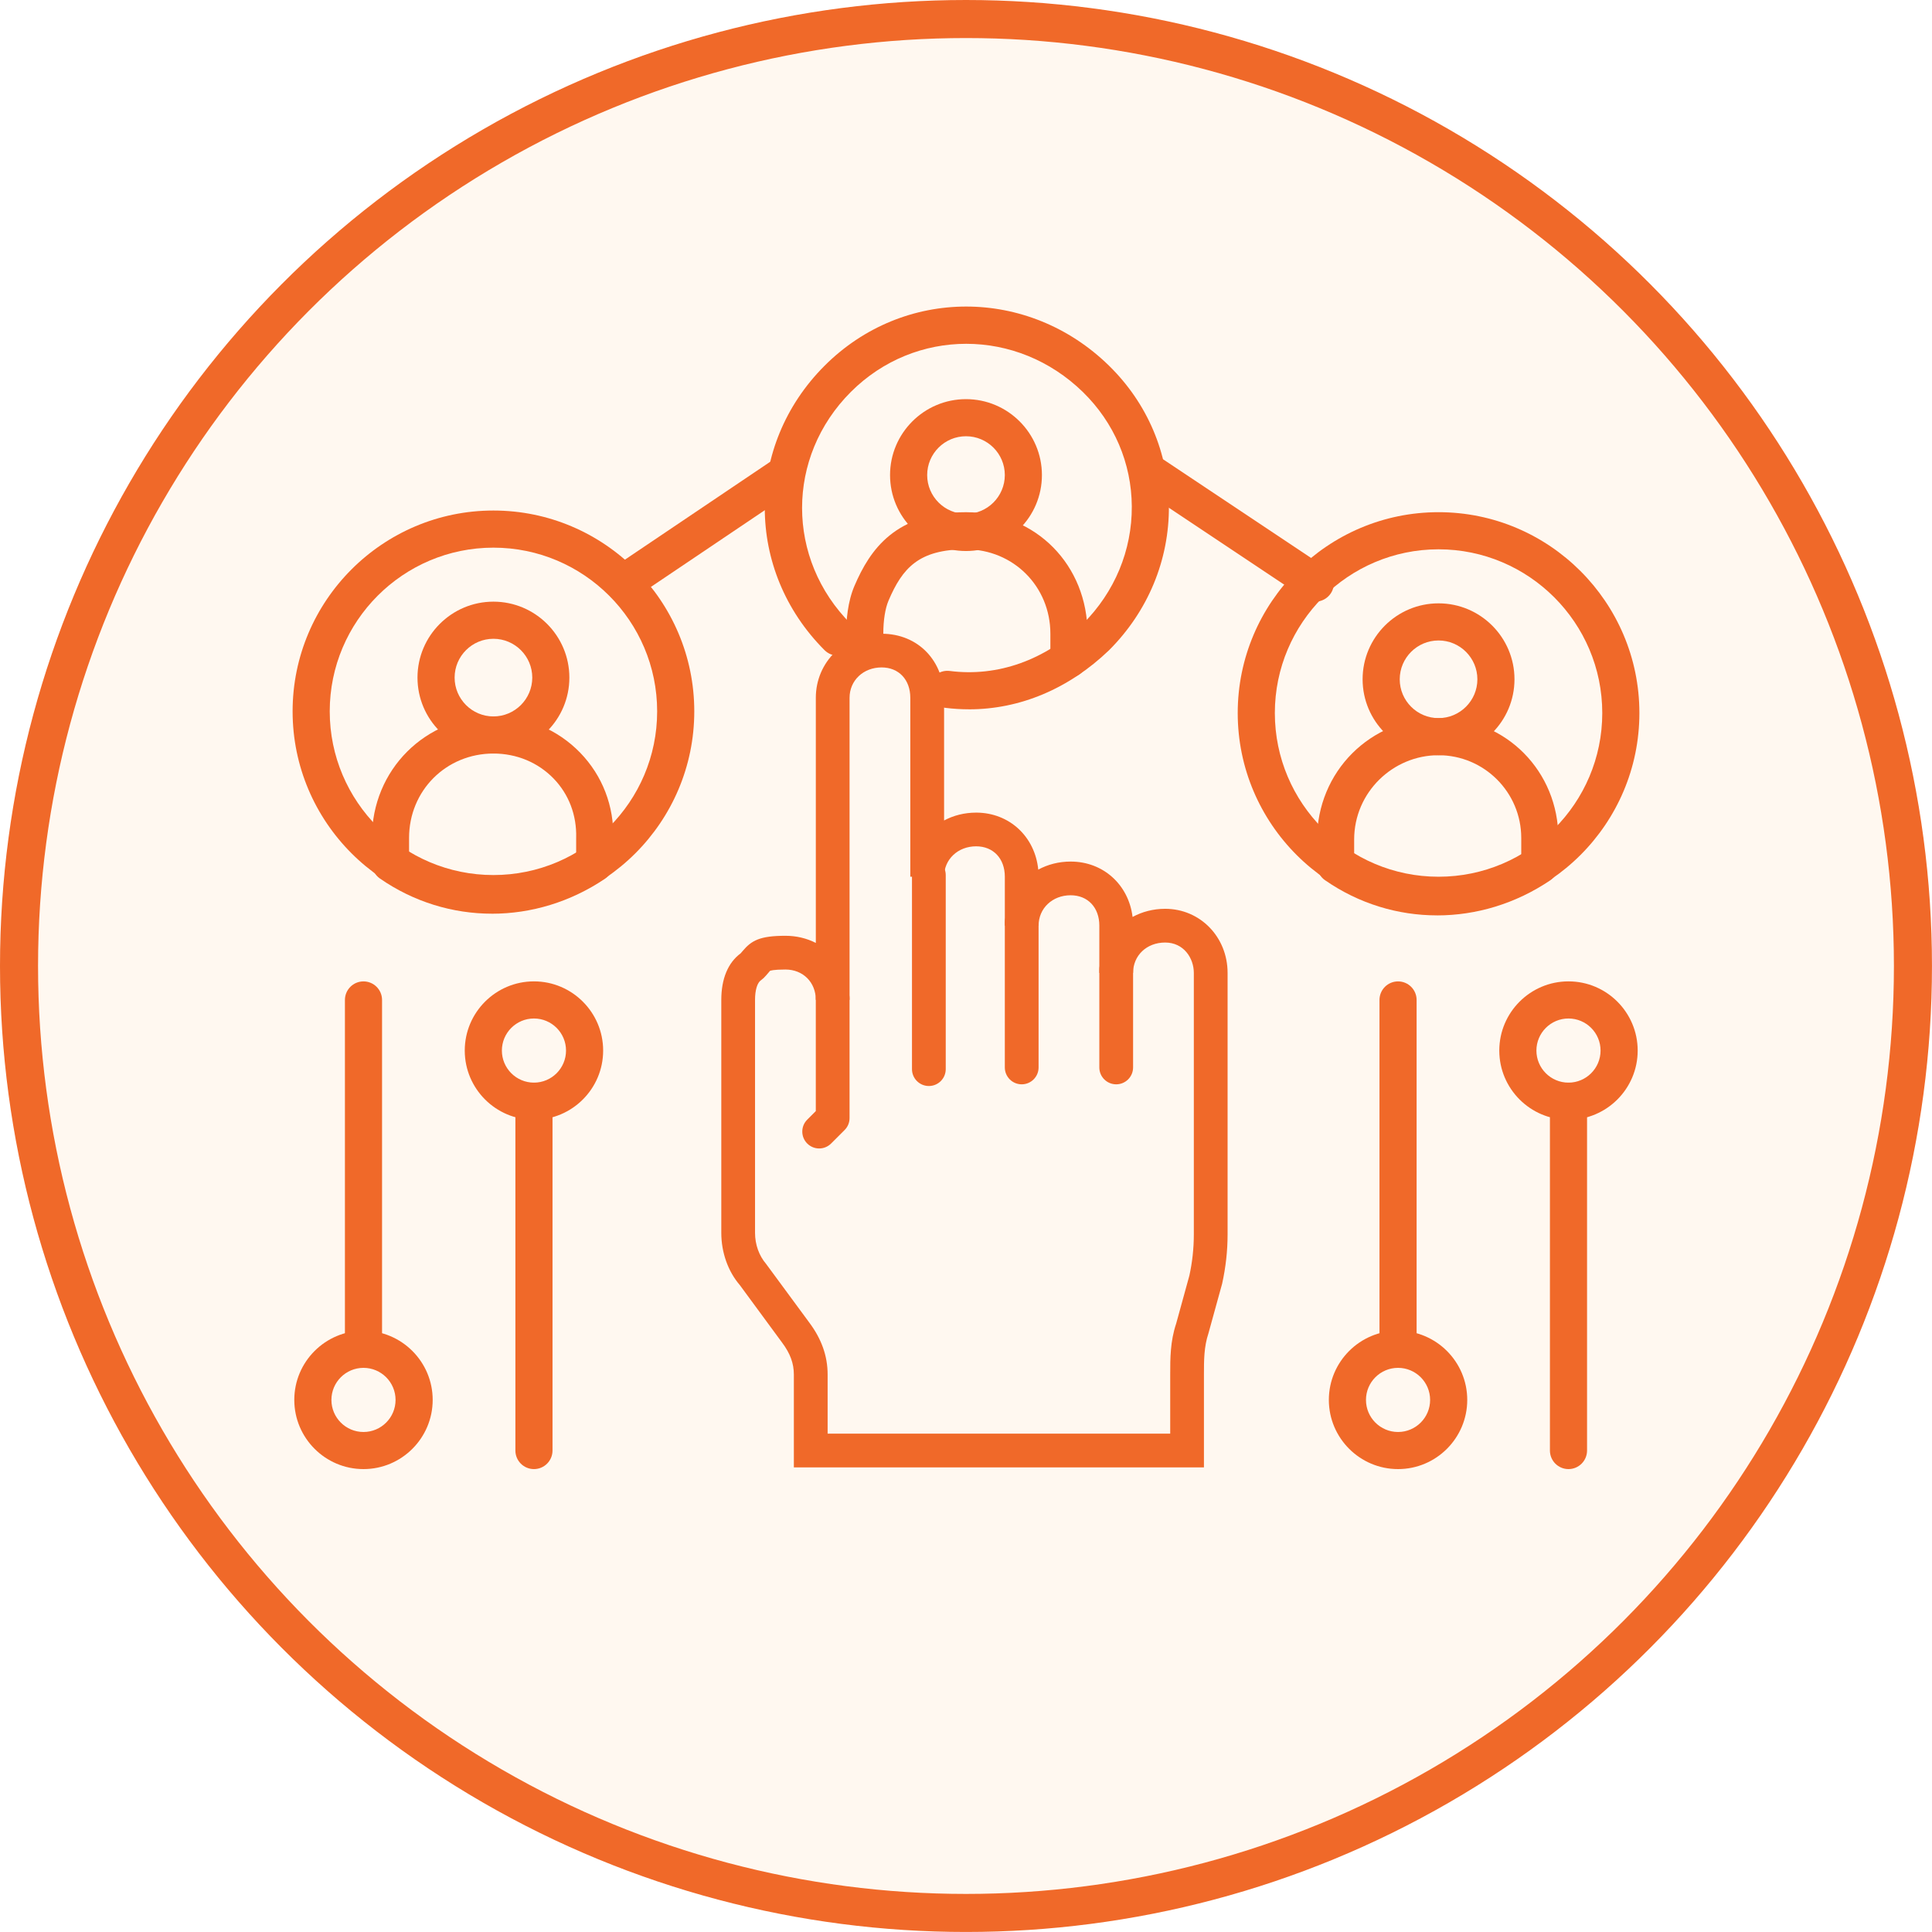
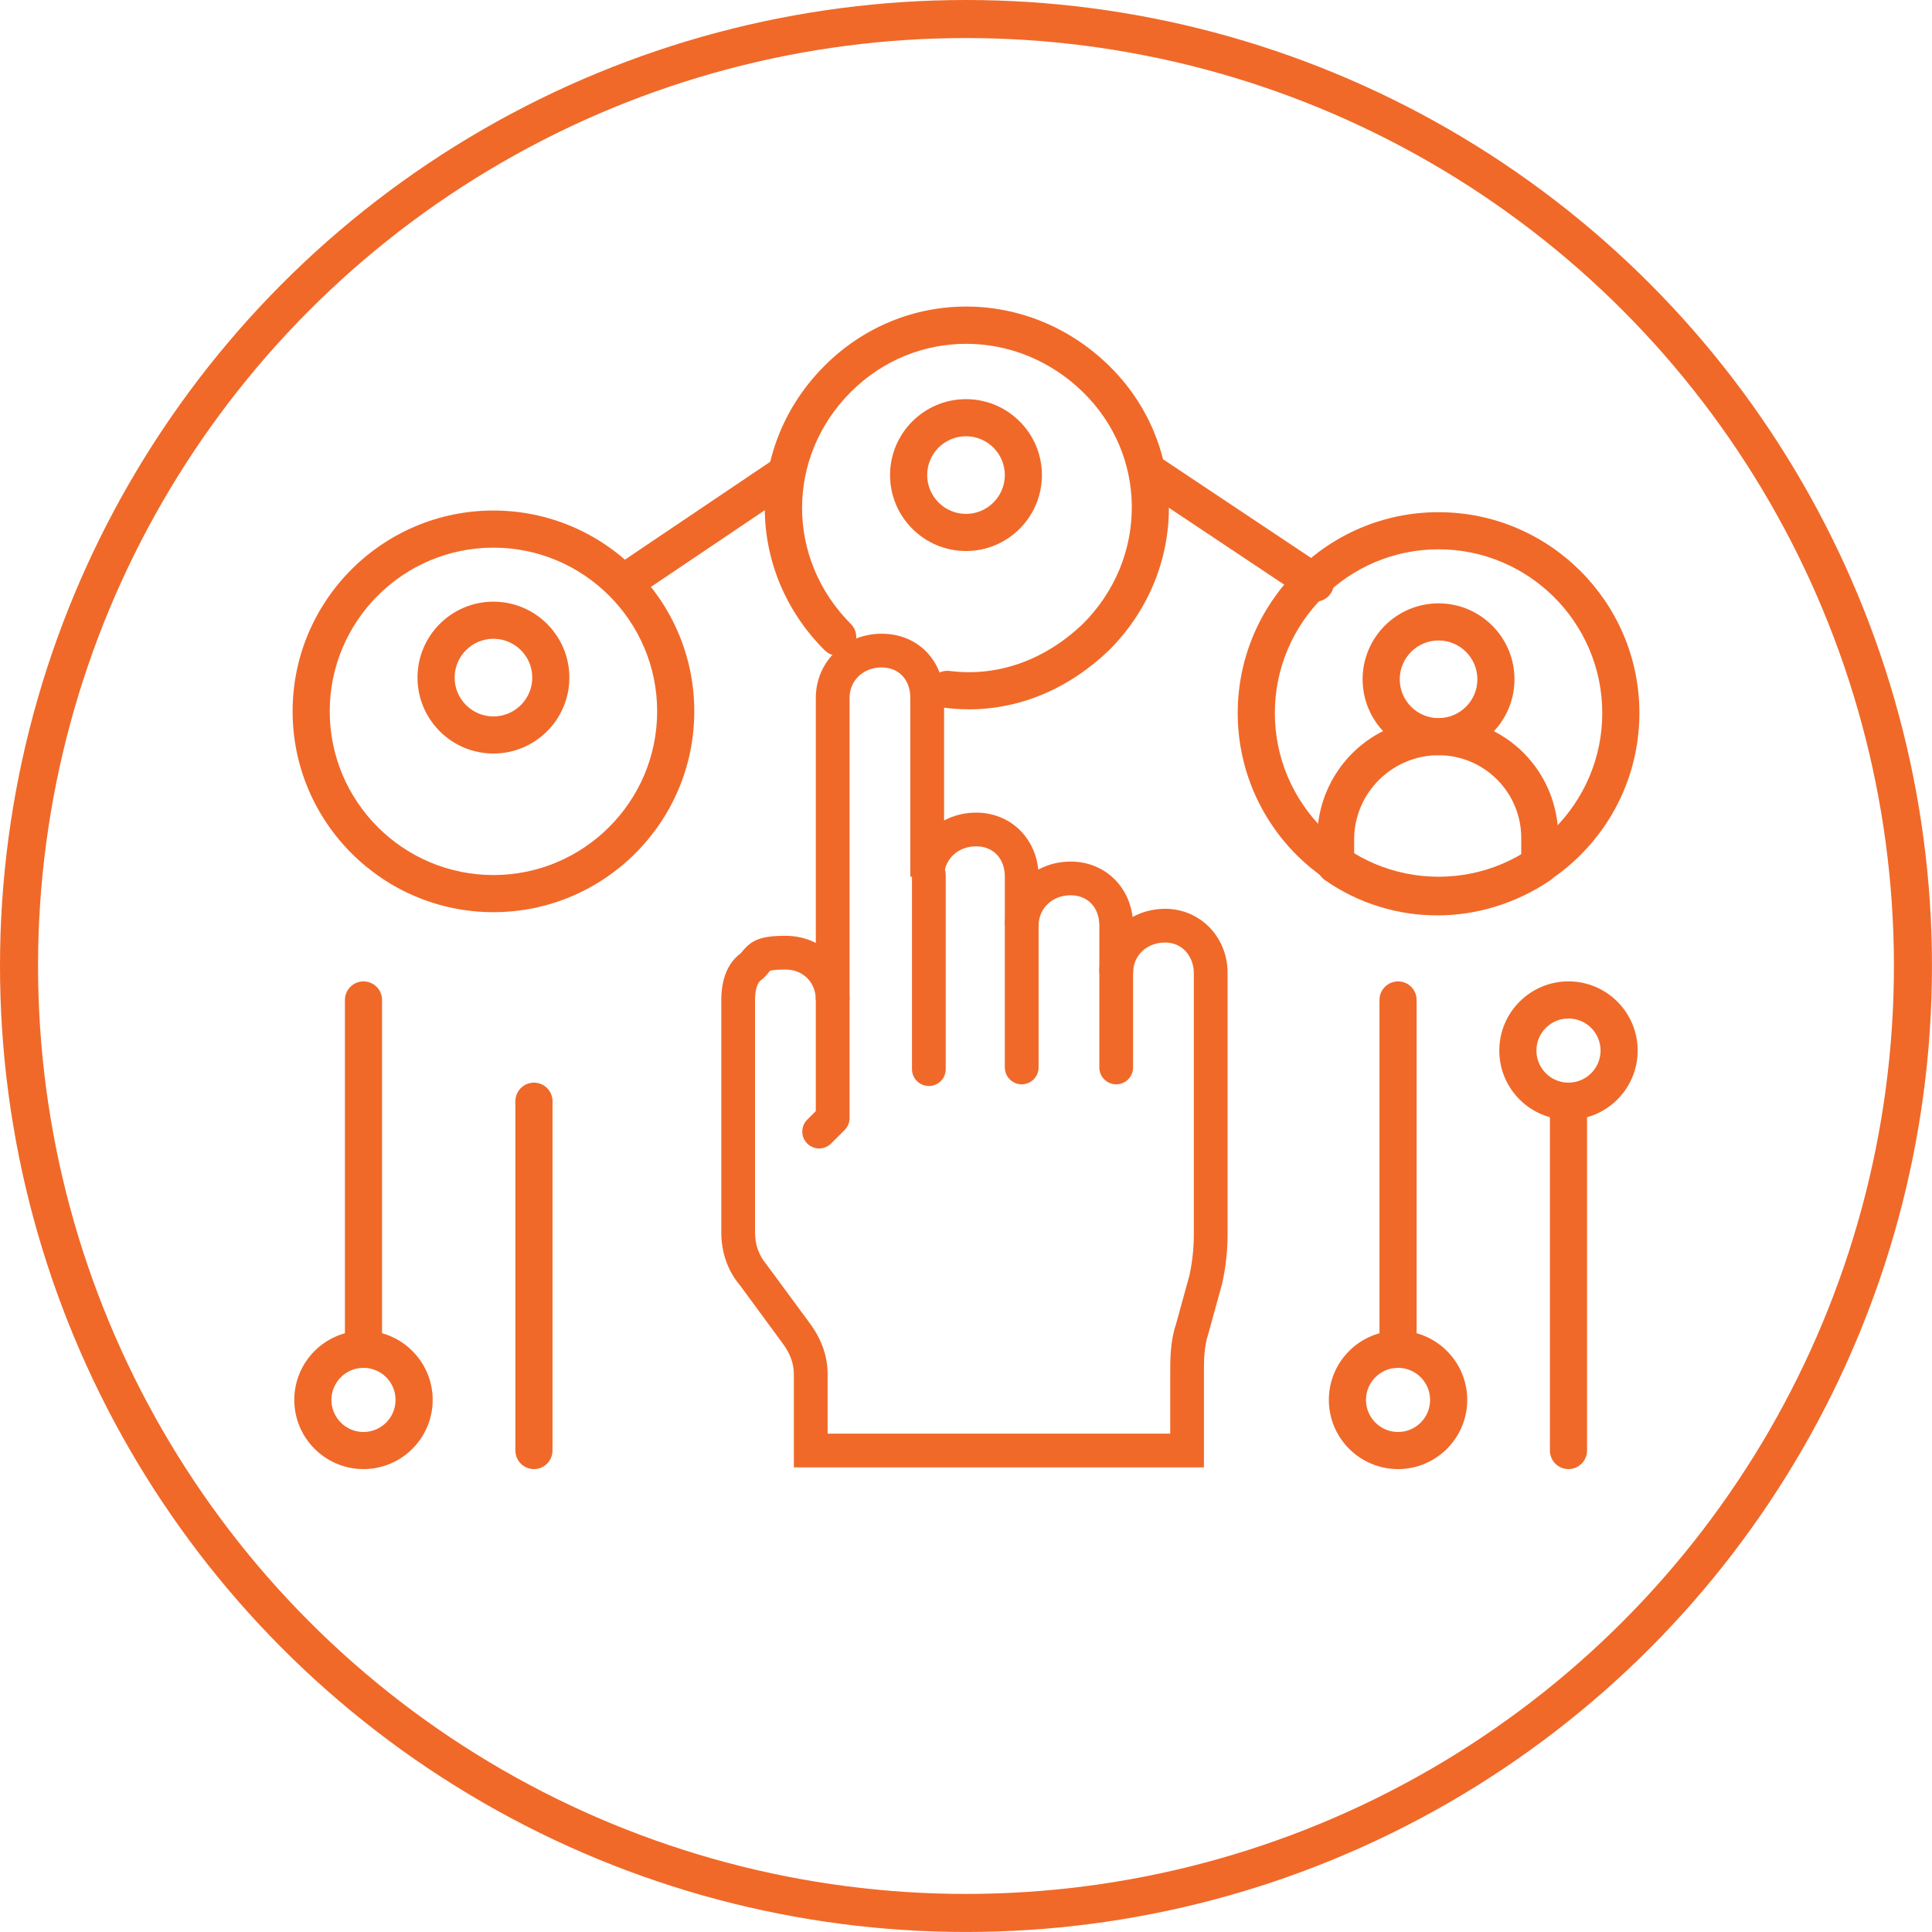
<svg xmlns="http://www.w3.org/2000/svg" viewBox="0 0 710.85 710.85">
  <defs>
    <style>.cls-1{fill:none;stroke:#f06929;stroke-miterlimit:10;stroke-width:14px;}.cls-2{fill:#ffdfb5;mix-blend-mode:multiply;opacity:.2;}.cls-3{isolation:isolate;}.cls-4{fill:#f06929;}</style>
  </defs>
  <g class="cls-3">
    <g id="Layer_2">
      <g id="Capa_1">
-         <circle class="cls-2" cx="355.42" cy="355.42" r="348.42" />
        <circle class="cls-1" cx="355.42" cy="355.42" r="348.42" />
-         <path class="cls-4" d="M393.3,249.31c-3.77,0-6.83-3.06-6.83-6.83v-9.31c0-17.41-13.64-31.05-31.05-31.05s-23.38,6.91-28.49,18.84c-1.24,2.91-1.93,7.25-1.93,12.21,0,3.77-3.06,6.83-6.83,6.83s-6.83-3.06-6.83-6.83c0-4.79.53-11.73,3.04-17.59,5.75-13.41,15.12-27.12,41.05-27.12s44.71,19.64,44.71,44.71v9.31c0,3.77-3.06,6.83-6.83,6.83Z" />
        <path class="cls-4" d="M355.42,202.74c-15.41,0-27.94-12.53-27.94-27.94s12.53-27.94,27.94-27.94,27.94,12.53,27.94,27.94-12.53,27.94-27.94,27.94ZM355.42,160.51c-7.87,0-14.28,6.41-14.28,14.28s6.41,14.29,14.28,14.29,14.29-6.41,14.29-14.29-6.41-14.28-14.29-14.28Z" />
        <path class="cls-4" d="M356.52,260.98c-2.92,0-5.84-.18-8.78-.55-3.74-.47-6.4-3.89-5.93-7.63.47-3.74,3.83-6.39,7.63-5.93,17.62,2.26,35.07-3.97,49.06-17.4,11.62-11.62,18.02-26.98,17.93-43.16-.1-15.88-6.48-30.81-17.97-42.04-24.24-23.68-61.76-23.69-85.41-.06-23.92,23.93-23.92,61.42,0,85.36,2.66,2.67,2.66,6.99,0,9.66-2.67,2.66-6.99,2.66-9.66,0-29.34-29.34-29.34-75.32,0-104.66,29.01-29.02,74.96-29.03,104.61-.06,14.12,13.8,21.96,32.17,22.08,51.73.12,19.85-7.7,38.68-22.02,53-14.81,14.22-32.83,21.75-51.54,21.75Z" />
        <path class="cls-4" d="M528.74,336.8c-14.44,0-28.79-4.32-41.23-12.95-1.84-1.27-2.93-3.37-2.93-5.61v-9.31c0-25.07,19.64-44.71,44.7-44.71s44.09,19.77,44.09,44.09v9.94c0,2.27-1.12,4.39-3,5.66-12.73,8.6-27.22,12.9-41.63,12.9ZM498.24,314.54c18.78,11.47,42.21,11.45,61.48-.05v-6.19c0-16.78-13.65-30.43-30.43-30.43s-31.05,13.64-31.05,31.05v5.62ZM566.54,318.24h.06-.06Z" />
        <path class="cls-4" d="M529.29,277.87c-15.41,0-27.94-12.53-27.94-27.94s12.53-27.94,27.94-27.94,27.94,12.53,27.94,27.94-12.53,27.94-27.94,27.94ZM529.29,235.65c-7.87,0-14.28,6.41-14.28,14.29s6.41,14.28,14.28,14.28,14.29-6.41,14.29-14.28-6.41-14.29-14.29-14.29Z" />
        <path class="cls-4" d="M529.29,336.24c-40.74,0-73.89-33.15-73.89-73.89s33.15-73.9,73.89-73.9,73.9,33.15,73.9,73.9-33.15,73.89-73.9,73.89ZM529.29,202.11c-33.21,0-60.23,27.03-60.23,60.24s27.02,60.23,60.23,60.23,60.24-27.02,60.24-60.23-27.03-60.24-60.24-60.24Z" />
-         <path class="cls-4" d="M181.01,336.18c-14.44,0-28.79-4.32-41.23-12.95-1.84-1.27-2.93-3.37-2.93-5.61v-9.31c0-25.07,19.64-44.7,44.7-44.7,12.23,0,23.56,4.73,31.91,13.33,8.2,8.45,12.52,19.66,12.17,31.58v9.11c0,2.27-1.12,4.39-3,5.66-12.73,8.6-27.22,12.9-41.63,12.9ZM150.51,313.92c18.78,11.47,42.21,11.44,61.48-.05v-5.57c.24-8.39-2.71-16.08-8.31-21.86-5.75-5.92-13.61-9.19-22.12-9.19-17.41,0-31.05,13.64-31.05,31.05v5.62ZM218.81,317.61h.06-.06Z" />
        <path class="cls-4" d="M181.55,277.25c-15.41,0-27.94-12.53-27.94-27.94s12.53-27.94,27.94-27.94,27.94,12.53,27.94,27.94-12.53,27.94-27.94,27.94ZM181.55,235.03c-7.87,0-14.28,6.41-14.28,14.28s6.41,14.29,14.28,14.29,14.29-6.41,14.29-14.29-6.41-14.28-14.29-14.28Z" />
        <path class="cls-4" d="M181.55,335.62c-40.74,0-73.89-33.15-73.89-73.89s33.15-73.89,73.89-73.89,73.9,33.15,73.9,73.89-33.15,73.89-73.9,73.89ZM181.55,201.5c-33.21,0-60.23,27.02-60.23,60.23s27.02,60.23,60.23,60.23,60.24-27.02,60.24-60.23-27.03-60.23-60.24-60.23Z" />
        <path class="cls-4" d="M229.37,221.37c-2.2,0-4.35-1.06-5.67-3.02-2.11-3.13-1.28-7.37,1.85-9.48l58.99-39.74c3.12-2.1,7.37-1.28,9.48,1.85,2.11,3.13,1.28,7.37-1.85,9.48l-58.99,39.74c-1.17.79-2.49,1.17-3.81,1.17Z" />
        <path class="cls-4" d="M483.95,221.37c-1.3,0-2.62-.38-3.78-1.15l-59.61-39.74c-3.14-2.09-3.98-6.33-1.89-9.47,2.09-3.13,6.34-3.98,9.47-1.89l59.61,39.74c3.14,2.09,3.98,6.33,1.89,9.47-1.32,1.97-3.48,3.04-5.69,3.04Z" />
-         <path class="cls-4" d="M196.46,412c-14.04,0-25.46-11.42-25.46-25.46s11.42-25.46,25.46-25.46,25.46,11.42,25.46,25.46-11.42,25.46-25.46,25.46ZM196.46,374.74c-6.51,0-11.8,5.29-11.8,11.8s5.29,11.8,11.8,11.8,11.8-5.29,11.8-11.8-5.29-11.8-11.8-11.8Z" />
        <path class="cls-4" d="M196.46,540.53c-3.77,0-6.83-3.06-6.83-6.83v-128.53c0-3.77,3.06-6.83,6.83-6.83s6.83,3.06,6.83,6.83v128.53c0,3.77-3.06,6.83-6.83,6.83Z" />
        <path class="cls-4" d="M133.74,540.53c-14.04,0-25.46-11.42-25.46-25.46s11.42-25.46,25.46-25.46,25.46,11.42,25.46,25.46-11.42,25.46-25.46,25.46ZM133.74,503.28c-6.51,0-11.8,5.29-11.8,11.8s5.29,11.8,11.8,11.8,11.8-5.29,11.8-11.8-5.29-11.8-11.8-11.8Z" />
        <path class="cls-4" d="M133.74,502.66c-3.77,0-6.83-3.06-6.83-6.83v-127.91c0-3.77,3.06-6.83,6.83-6.83s6.83,3.06,6.83,6.83v127.91c0,3.77-3.06,6.83-6.83,6.83Z" />
        <path class="cls-4" d="M577.1,412c-14.04,0-25.46-11.42-25.46-25.46s11.42-25.46,25.46-25.46,25.46,11.42,25.46,25.46-11.42,25.46-25.46,25.46ZM577.1,374.74c-6.51,0-11.8,5.29-11.8,11.8s5.29,11.8,11.8,11.8,11.8-5.29,11.8-11.8-5.29-11.8-11.8-11.8Z" />
        <path class="cls-4" d="M577.1,540.53c-3.77,0-6.83-3.06-6.83-6.83v-128.53c0-3.77,3.06-6.83,6.83-6.83s6.83,3.06,6.83,6.83v128.53c0,3.77-3.06,6.83-6.83,6.83Z" />
        <path class="cls-4" d="M514.39,540.53c-14.04,0-25.46-11.42-25.46-25.46s11.42-25.46,25.46-25.46,25.46,11.42,25.46,25.46-11.42,25.46-25.46,25.46ZM514.39,503.28c-6.51,0-11.8,5.29-11.8,11.8s5.29,11.8,11.8,11.8,11.8-5.29,11.8-11.8-5.29-11.8-11.8-11.8Z" />
        <path class="cls-4" d="M514.39,502.66c-3.77,0-6.83-3.06-6.83-6.83v-127.91c0-3.77,3.06-6.83,6.83-6.83s6.83,3.06,6.83,6.83v127.91c0,3.77-3.06,6.83-6.83,6.83Z" />
        <g id="g4581">
          <g id="g4583">
            <g id="g4585">
              <g id="g4591">
                <g id="path4593">
                  <path class="cls-4" d="M442.98,539.91h-150.89v-34.15c0-4.14-1.34-7.78-4.35-11.8l-15.55-21.15c-4.28-4.98-6.8-11.92-6.8-19.2v-85.69c0-7.8,2.46-13.7,7.12-17.15.27-.3.5-.58.72-.84,3.27-3.88,6.32-5.62,15.76-5.62,4.1,0,7.88.94,11.18,2.63v-90.18c0-13.23,10.64-23.59,24.21-23.59s22.98,10.15,22.98,23.59v45.12c3.47-1.85,7.49-2.89,11.8-2.89,12.23,0,21.65,8.85,22.85,20.97,3.5-1.89,7.56-2.96,11.92-2.96,12.03,0,21.35,8.56,22.78,20.38,3.52-1.91,7.6-3,11.99-3,12.88,0,22.97,10.36,22.97,23.59v96.25c0,6.02-.68,12.12-2.01,18.11l-5.05,18.31c-1.64,4.94-1.64,9.88-1.64,15.11v34.15ZM304.51,527.49h126.05v-21.73c0-5.99,0-12.18,2.18-18.73l4.87-17.69c1.06-4.81,1.64-10,1.64-15.12v-96.25c0-5.42-3.7-11.18-10.55-11.18s-11.8,4.8-11.8,11.18h-12.42v-17.39c0-6.68-4.24-11.18-10.56-11.18-6.72,0-11.79,4.8-11.79,11.18h-12.42v-18.01c0-6.68-4.24-11.18-10.56-11.18-6.72,0-11.8,4.8-11.8,11.18h-12.42v-65.82c0-6.68-4.24-11.18-10.56-11.18-6.72,0-11.79,4.8-11.79,11.18v111.15h-12.42c0-6.48-4.7-11.18-11.18-11.18-4.52,0-5.57.44-5.68.5-.16.15-.35.42-.59.7-.5.6-1.06,1.25-1.76,1.95l-.95.78c-1.38.92-2.2,3.63-2.2,7.25v85.69c0,4.32,1.46,8.4,4.1,11.49l15.81,21.47c4.57,6.09,6.8,12.39,6.8,19.2v21.73Z" />
                </g>
              </g>
              <g id="g4595">
                <g id="path4597">
                  <path class="cls-4" d="M341.76,399.58c-3.43,0-6.21-2.78-6.21-6.21v-71.41c0-3.43,2.78-6.21,6.21-6.21s6.21,2.78,6.21,6.21v71.41c0,3.43-2.78,6.21-6.21,6.21Z" />
                </g>
              </g>
              <g id="g4599">
                <g id="path4601">
-                   <path class="cls-4" d="M375.92,398.96c-3.43,0-6.21-2.78-6.21-6.21v-53.41c0-3.43,2.78-6.21,6.21-6.21s6.21,2.78,6.21,6.21v53.41c0,3.43-2.78,6.21-6.21,6.21Z" />
+                   <path class="cls-4" d="M375.92,398.96c-3.43,0-6.21-2.78-6.21-6.21v-53.41c0-3.43,2.78-6.21,6.21-6.21s6.21,2.78,6.21,6.21v53.41c0,3.43-2.78,6.21-6.21,6.21" />
                </g>
              </g>
              <g id="g4603">
                <g id="path4605">
                  <path class="cls-4" d="M410.69,398.96c-3.43,0-6.21-2.78-6.21-6.21v-36.02c0-3.43,2.78-6.21,6.21-6.21s6.21,2.78,6.21,6.21v36.02c0,3.43-2.78,6.21-6.21,6.21Z" />
                </g>
              </g>
              <g id="g4607">
                <g id="path4609">
                  <path class="cls-4" d="M301.4,422.56c-1.59,0-3.18-.61-4.39-1.82-2.43-2.43-2.43-6.36,0-8.78l3.15-3.15v-41.52c0-3.43,2.78-6.21,6.21-6.21s6.21,2.78,6.21,6.21v44.09c0,1.65-.65,3.23-1.82,4.39l-4.97,4.97c-1.21,1.21-2.8,1.82-4.39,1.82Z" />
                </g>
              </g>
            </g>
          </g>
        </g>
      </g>
    </g>
  </g>
</svg>